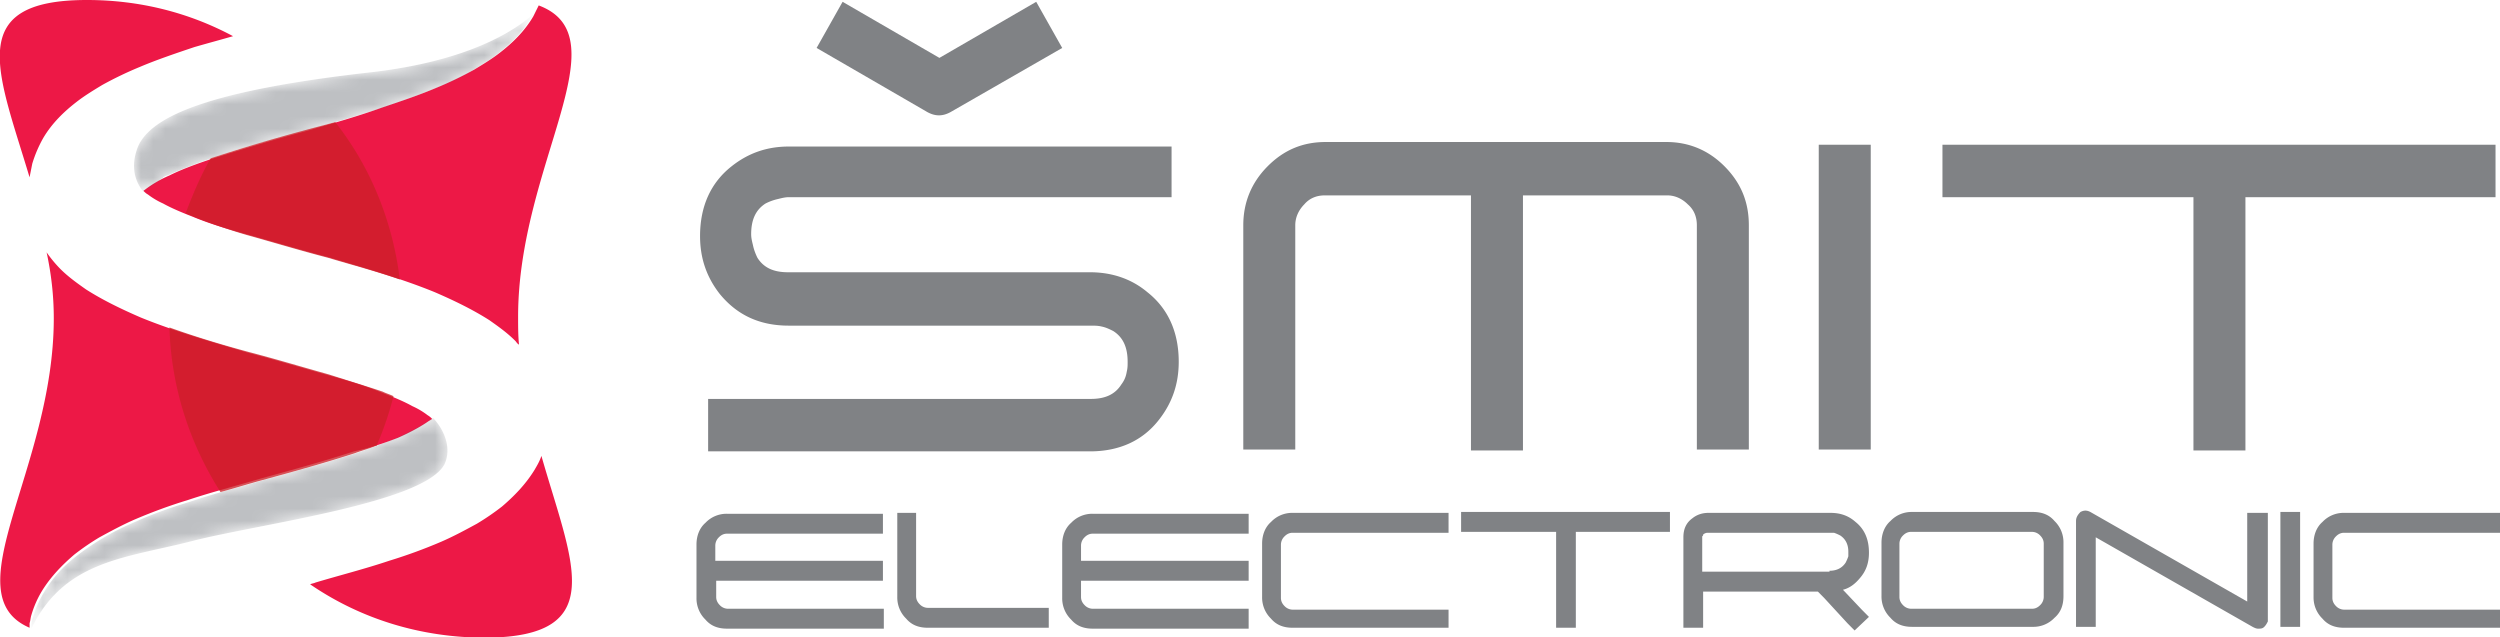
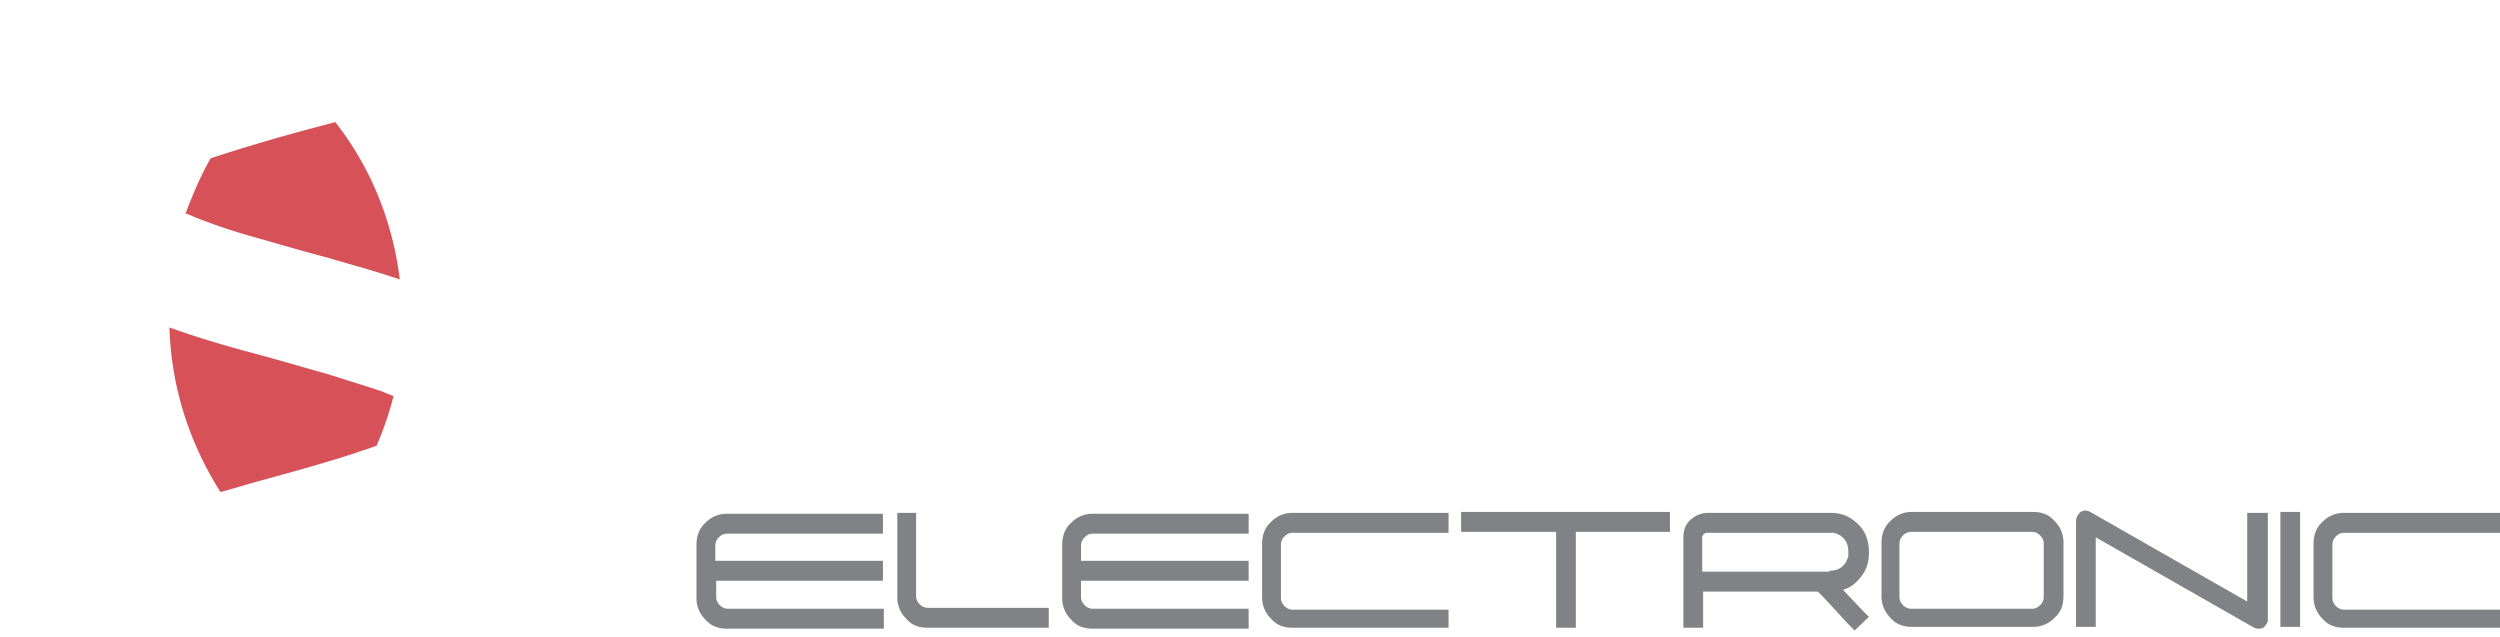
<svg xmlns="http://www.w3.org/2000/svg" width="204" height="52" fill="none">
-   <path d="M95.6 16.09H64.367c-.292 0-.585.075-.877.148a4.205 4.205 0 0 0-1.025.37c-.804.516-1.17 1.328-1.17 2.509 0 .295.073.59.146.886.074.369.22.738.366 1.033.512.812 1.317 1.18 2.487 1.18h24.65c1.755 0 3.364.518 4.681 1.625 1.682 1.328 2.56 3.247 2.56 5.683 0 1.771-.512 3.322-1.609 4.724-1.317 1.698-3.218 2.583-5.632 2.583h-31.16v-4.28h31.233c1.17 0 1.975-.37 2.487-1.182.22-.295.366-.59.439-1.033.073-.295.073-.517.073-.812 0-1.18-.366-1.993-1.17-2.51-.293-.147-.586-.295-.951-.369-.293-.073-.585-.073-.878-.073h-24.65c-2.414 0-4.242-.886-5.632-2.584-1.097-1.402-1.609-2.952-1.609-4.723 0-2.436.878-4.355 2.56-5.684 1.39-1.107 2.926-1.624 4.681-1.624H95.6v4.134ZM84.555.149l2.121 3.764L77.68 9.08c-.732.443-1.39.443-2.122 0l-8.923-5.167L68.756.148l7.9 4.576 7.9-4.576Zm35.329 15.794h-11.776c-.658 0-1.244.222-1.683.738-.438.443-.731 1.034-.731 1.698v18.305h-4.242V18.379c0-1.845.658-3.47 1.975-4.798 1.316-1.328 2.852-1.993 4.754-1.993h27.795c1.828 0 3.438.665 4.754 1.993 1.317 1.329 1.975 2.879 1.975 4.798v18.305h-4.242V18.379c0-.664-.22-1.255-.732-1.698-.439-.443-1.024-.738-1.682-.738h-11.776v20.815h-4.243V15.943h-.146Zm28.526-4.133h4.243v24.874h-4.243V11.81Zm30.575 4.28h-20.481v-4.28h45.131v4.28h-20.408v20.668h-4.242V16.09Z" fill="#808285" />
-   <path d="M24.942 10.703c-2.78.738-5.412 1.55-7.753 2.288-1.317.442-2.487.885-3.365 1.328a9.4 9.4 0 0 0-2.12 1.255c.072.074.219.221.365.295a6.19 6.19 0 0 0 1.243.738c.659.37 1.536.738 2.487 1.107 1.244.517 2.707.96 4.316 1.403 2.12.59 4.315 1.255 6.583 1.845 2.999.886 6.07 1.771 8.777 2.879 1.536.664 3.072 1.402 4.462 2.288.731.516 1.463 1.033 2.121 1.697.073.074.146.222.293.296-.073-.738-.073-1.477-.073-2.288 0-12.4 8.557-22.808 1.682-25.391l-.439.886c-.732 1.254-1.755 2.214-2.706 2.952-.659.517-1.39.96-2.122 1.402a29.82 29.82 0 0 1-3.072 1.477c-1.39.59-2.925 1.107-4.461 1.623-2.049.739-4.17 1.329-6.218 1.92ZM44.18 37.2c-.147.443-.366.812-.586 1.181-.731 1.181-1.682 2.14-2.633 2.953a20.09 20.09 0 0 1-2.048 1.402c-.95.517-1.902 1.033-2.926 1.476a41.58 41.58 0 0 1-4.242 1.55c-1.975.664-4.023 1.181-5.998 1.772-.146.073-.293.073-.439.147 4.096 2.805 8.997 4.355 14.336 4.355 10.168-.074 7.022-6.126 4.535-14.836ZM2.632 13.36a10.3 10.3 0 0 1 .878-2.067c.731-1.255 1.755-2.214 2.706-2.952.658-.517 1.39-.96 2.121-1.403a29.819 29.819 0 0 1 3.072-1.476c1.39-.59 2.926-1.107 4.462-1.624 1.024-.295 2.121-.59 3.145-.886C15.432 1.033 11.41 0 7.094 0-3 0-.148 5.905 2.412 14.467l.22-1.107Zm29.845 22.364c1.17-.517 2.048-1.033 2.56-1.402.073 0 .073-.074.146-.074l.073-.074a1.597 1.597 0 0 0-.366-.295 6.19 6.19 0 0 0-1.243-.738c-.658-.37-1.536-.738-2.487-1.107-1.244-.517-2.706-.96-4.316-1.403-2.12-.59-4.315-1.255-6.583-1.845-2.998-.886-6.07-1.771-8.777-2.879-1.536-.664-3.072-1.402-4.462-2.288-.731-.516-1.463-1.033-2.121-1.697a10.52 10.52 0 0 1-1.097-1.329c.366 1.698.585 3.47.585 5.388 0 12.253-8.338 22.512-1.975 25.243v-.369c.073-.221.073-.443.146-.664a8.21 8.21 0 0 1 .878-1.993c.732-1.181 1.682-2.14 2.633-2.952a20.21 20.21 0 0 1 2.048-1.403c.951-.517 1.902-1.033 2.926-1.476 1.39-.59 2.78-1.107 4.243-1.55 1.974-.664 4.023-1.181 5.997-1.772 2.707-.738 5.34-1.476 7.607-2.214 1.39-.295 2.634-.738 3.585-1.107Z" fill="#ED1846" />
  <mask id="b" style="mask-type:alpha" maskUnits="userSpaceOnUse" x="2" y="34" width="35" height="18">
    <path d="m35.329 34.1-.073.074c-.074 0-.074.074-.147.074-.512.369-1.462.885-2.56 1.402a45.242 45.242 0 0 1-3.51 1.329c-2.268.738-4.975 1.476-7.608 2.214-2.048.59-4.023 1.107-5.998 1.771-1.462.443-2.925.96-4.242 1.55-1.024.443-1.975.886-2.926 1.477a20.09 20.09 0 0 0-2.048 1.402c-.95.738-1.901 1.698-2.633 2.952a8.205 8.205 0 0 0-.878 1.993c-.073.222-.146.443-.146.665v.295c2.706-5.61 7.753-5.757 13.166-7.16 5.486-1.402 18.944-3.1 20.554-6.274.658-1.476-.22-3.026-.951-3.764Z" fill="url(#a)" />
  </mask>
  <g mask="url(#b)">
-     <path opacity=".37" d="m35.329 34.1-.073.074c-.074 0-.074.074-.147.074-.512.369-1.462.885-2.56 1.402a45.242 45.242 0 0 1-3.51 1.329c-2.268.738-4.975 1.476-7.608 2.214-2.048.59-4.023 1.107-5.998 1.771-1.462.443-2.925.96-4.242 1.55-1.024.443-1.975.886-2.926 1.477a20.09 20.09 0 0 0-2.048 1.402c-.95.738-1.901 1.698-2.633 2.952a8.205 8.205 0 0 0-.878 1.993c-.073.222-.146.443-.146.665v.295c2.706-5.61 7.753-5.757 13.166-7.16 5.486-1.402 18.944-3.1 20.554-6.274.658-1.476-.22-3.026-.951-3.764Z" fill="#50545D" />
-   </g>
+     </g>
  <mask id="d" style="mask-type:alpha" maskUnits="userSpaceOnUse" x="10" y="0" width="34" height="16">
-     <path d="M30.209 5.905C17.189 7.38 12.36 9.448 11.264 11.957c-.804 1.993.073 3.248.44 3.69l.145-.147c.073-.074.147-.074.147-.148h.073c.073 0 .073-.073.146-.073 0 0 .073 0 .073-.074.073 0 .073-.074.147-.074 0 0 .073 0 .073-.074.073 0 .146-.074.146-.074s.073 0 .073-.073c.073-.074.146-.074.22-.148 0 0 .073 0 .073-.074.073-.074.146-.074.22-.148 0 0 .072 0 .072-.073.147-.074.22-.148.366-.148.95-.443 2.121-.886 3.365-1.329 2.267-.811 4.974-1.55 7.753-2.288 2.048-.59 4.17-1.18 6.217-1.845a79.655 79.655 0 0 0 4.462-1.624c1.097-.443 2.121-.885 3.072-1.476.732-.443 1.463-.886 2.121-1.402 1.024-.812 1.975-1.698 2.707-2.953.146-.147.22-.369.292-.59.22 0 .22-.074.293-.074-1.829 1.845-5.925 4.281-13.751 5.167Z" fill="url(#c)" />
-   </mask>
+     </mask>
  <g mask="url(#d)">
-     <path opacity=".37" d="M30.209 5.905C17.189 7.38 12.36 9.448 11.264 11.957c-.804 1.993.073 3.248.44 3.69l.145-.147c.073-.074.147-.074.147-.148h.073c.073 0 .073-.073.146-.073 0 0 .073 0 .073-.074.073 0 .073-.074.147-.074 0 0 .073 0 .073-.074.073 0 .146-.074.146-.074s.073 0 .073-.073c.073-.074.146-.074.22-.148 0 0 .073 0 .073-.074.073-.074.146-.074.22-.148 0 0 .072 0 .072-.073.147-.074.22-.148.366-.148.95-.443 2.121-.886 3.365-1.329 2.267-.811 4.974-1.55 7.753-2.288 2.048-.59 4.17-1.18 6.217-1.845a79.655 79.655 0 0 0 4.462-1.624c1.097-.443 2.121-.885 3.072-1.476.732-.443 1.463-.886 2.121-1.402 1.024-.812 1.975-1.698 2.707-2.953.146-.147.22-.369.292-.59.22 0 .22-.074.293-.074-1.829 1.845-5.925 4.281-13.751 5.167Z" fill="#50545D" />
-   </g>
-   <path opacity=".77" d="M20.188 19.19c2.121.591 4.316 1.255 6.583 1.846 1.975.59 3.95 1.107 5.852 1.771-.586-4.797-2.414-9.226-5.267-12.843-.804.222-1.682.443-2.487.665a146.15 146.15 0 0 0-7.68 2.288c-.805 1.402-1.463 2.952-2.048 4.502.22.074.439.148.732.295a49.217 49.217 0 0 0 4.315 1.477Zm6.656 11.367c-2.121-.59-4.315-1.254-6.583-1.845-2.194-.59-4.388-1.255-6.436-1.993.146 4.945 1.682 9.522 4.169 13.434 1.097-.296 2.267-.665 3.364-.96 2.707-.738 5.34-1.476 7.607-2.214.585-.222 1.17-.37 1.683-.59h.073a26.541 26.541 0 0 0 1.39-4.06c-.293-.148-.586-.222-.878-.37-1.317-.442-2.78-.885-4.389-1.402Z" fill="#CC2027" />
+     </g>
+   <path opacity=".77" d="M20.188 19.19c2.121.591 4.316 1.255 6.583 1.846 1.975.59 3.95 1.107 5.852 1.771-.586-4.797-2.414-9.226-5.267-12.843-.804.222-1.682.443-2.487.665a146.15 146.15 0 0 0-7.68 2.288c-.805 1.402-1.463 2.952-2.048 4.502.22.074.439.148.732.295a49.217 49.217 0 0 0 4.315 1.477Zm6.656 11.367c-2.121-.59-4.315-1.254-6.583-1.845-2.194-.59-4.388-1.255-6.436-1.993.146 4.945 1.682 9.522 4.169 13.434 1.097-.296 2.267-.665 3.364-.96 2.707-.738 5.34-1.476 7.607-2.214.585-.222 1.17-.37 1.683-.59h.073a26.541 26.541 0 0 0 1.39-4.06c-.293-.148-.586-.222-.878-.37-1.317-.442-2.78-.885-4.389-1.402" fill="#CC2027" />
  <path d="M58.442 47.386v1.329c0 .221.074.442.293.664a.924.924 0 0 0 .658.295H72.12v1.624h-12.8c-.731 0-1.316-.221-1.755-.738a2.41 2.41 0 0 1-.732-1.772v-4.354c0-.665.22-1.329.732-1.772a2.367 2.367 0 0 1 1.755-.738h12.727v1.624H59.32c-.22 0-.439.074-.658.295a.94.94 0 0 0-.293.664v1.255h13.678v1.624H58.442Zm16.312-5.61v6.865c0 .221.073.443.292.664a.924.924 0 0 0 .658.295h9.875v1.624h-9.875c-.731 0-1.316-.221-1.755-.738a2.41 2.41 0 0 1-.731-1.771V41.85h1.536v-.074Zm13.458 5.61v1.329c0 .221.073.442.293.664a.924.924 0 0 0 .658.295h12.727v1.624H89.163c-.731 0-1.316-.221-1.755-.738a2.41 2.41 0 0 1-.732-1.772v-4.354c0-.665.22-1.329.732-1.772a2.367 2.367 0 0 1 1.755-.738h12.727v1.624H89.163c-.22 0-.439.074-.658.295a.94.94 0 0 0-.293.664v1.255h13.678v1.624H88.212Zm29.99 3.838h-12.728c-.731 0-1.316-.221-1.755-.738a2.41 2.41 0 0 1-.731-1.771V44.36c0-.664.219-1.329.731-1.772a2.366 2.366 0 0 1 1.755-.738h12.728v1.624h-12.728c-.219 0-.438.074-.658.295a.94.94 0 0 0-.292.665v4.355c0 .22.073.442.292.664a.923.923 0 0 0 .658.295h12.728v1.476Zm8.777-7.824h-7.753v-1.624h17.042V43.4h-7.68v7.824h-1.609V43.4Zm11.996 4.798v3.026h-1.61v-7.38c0-.665.22-1.182.732-1.55.366-.296.805-.444 1.317-.444h9.947c.805 0 1.463.222 2.048.738.732.59 1.097 1.403 1.097 2.51 0 .812-.219 1.476-.731 2.067-.366.443-.805.812-1.39.96l1.536 1.623.585.59-1.17 1.108-.585-.59-1.902-2.068-.512-.516h-9.362v-.074Zm10.313-1.624c.585 0 1.024-.221 1.317-.664.073-.148.146-.295.219-.517v-.369c0-.59-.219-1.033-.658-1.328-.147-.074-.293-.148-.512-.222H139.34a.554.554 0 0 0-.365.148c0 .074 0 .074-.074.147v2.879h10.387v-.074Zm19.091 2.066c0 .739-.22 1.33-.732 1.772a2.366 2.366 0 0 1-1.755.738h-9.875c-.731 0-1.316-.221-1.755-.738a2.41 2.41 0 0 1-.732-1.771v-4.355c0-.664.22-1.329.732-1.772a2.366 2.366 0 0 1 1.755-.738h9.875c.731 0 1.316.222 1.755.738a2.41 2.41 0 0 1 .732 1.772v4.355Zm-1.61-4.28c0-.222-.073-.443-.292-.665a.923.923 0 0 0-.658-.295h-9.875c-.219 0-.439.074-.658.295a.937.937 0 0 0-.293.665v4.355c0 .22.073.442.293.664a.922.922 0 0 0 .658.295h9.875c.219 0 .438-.074.658-.295a.94.94 0 0 0 .292-.664V44.36Zm18.287-2.51v8.858c-.074.147-.147.295-.293.442-.146.148-.293.148-.512.148-.146 0-.293-.074-.439-.148l-12.8-7.307v7.307h-1.609v-8.635c0-.296.146-.517.365-.739.293-.147.512-.147.805 0l12.8 7.308V41.85h1.683Zm1.024-.074h1.609v9.374h-1.609v-9.374ZM204 51.224h-12.727c-.732 0-1.317-.221-1.756-.738a2.41 2.41 0 0 1-.731-1.771V44.36c0-.664.219-1.329.731-1.772a2.367 2.367 0 0 1 1.756-.738H204v1.624h-12.727c-.22 0-.439.074-.659.295a.94.94 0 0 0-.292.665v4.355c0 .22.073.442.292.664a.926.926 0 0 0 .659.295H204v1.476Z" fill="#808285" />
  <defs>
    <linearGradient id="a" x1="13.558" y1="46.769" x2="27.144" y2="37.909" gradientUnits="userSpaceOnUse">
      <stop stop-color="#fff" />
      <stop offset=".197" stop-color="#FBFBFB" />
      <stop offset=".331" stop-color="#F2F2F3" />
      <stop offset=".447" stop-color="#E5E6E7" />
      <stop offset=".551" stop-color="#D3D5D6" />
      <stop offset=".649" stop-color="#BCBEC0" />
      <stop offset=".742" stop-color="#A0A2A5" />
      <stop offset=".83" stop-color="#818386" />
      <stop offset=".915" stop-color="#5C5D60" />
      <stop offset=".995" stop-color="#101010" />
      <stop offset="1" />
    </linearGradient>
    <linearGradient id="c" x1="43.98" y1="1.932" x2="5.831" y2="14.648" gradientUnits="userSpaceOnUse">
      <stop stop-color="#fff" />
      <stop offset=".197" stop-color="#FBFBFB" />
      <stop offset=".331" stop-color="#F2F2F3" />
      <stop offset=".447" stop-color="#E5E6E7" />
      <stop offset=".551" stop-color="#D3D5D6" />
      <stop offset=".649" stop-color="#BCBEC0" />
      <stop offset=".742" stop-color="#A0A2A5" />
      <stop offset=".83" stop-color="#818386" />
      <stop offset=".915" stop-color="#5C5D60" />
      <stop offset=".995" stop-color="#101010" />
      <stop offset="1" />
    </linearGradient>
  </defs>
</svg>